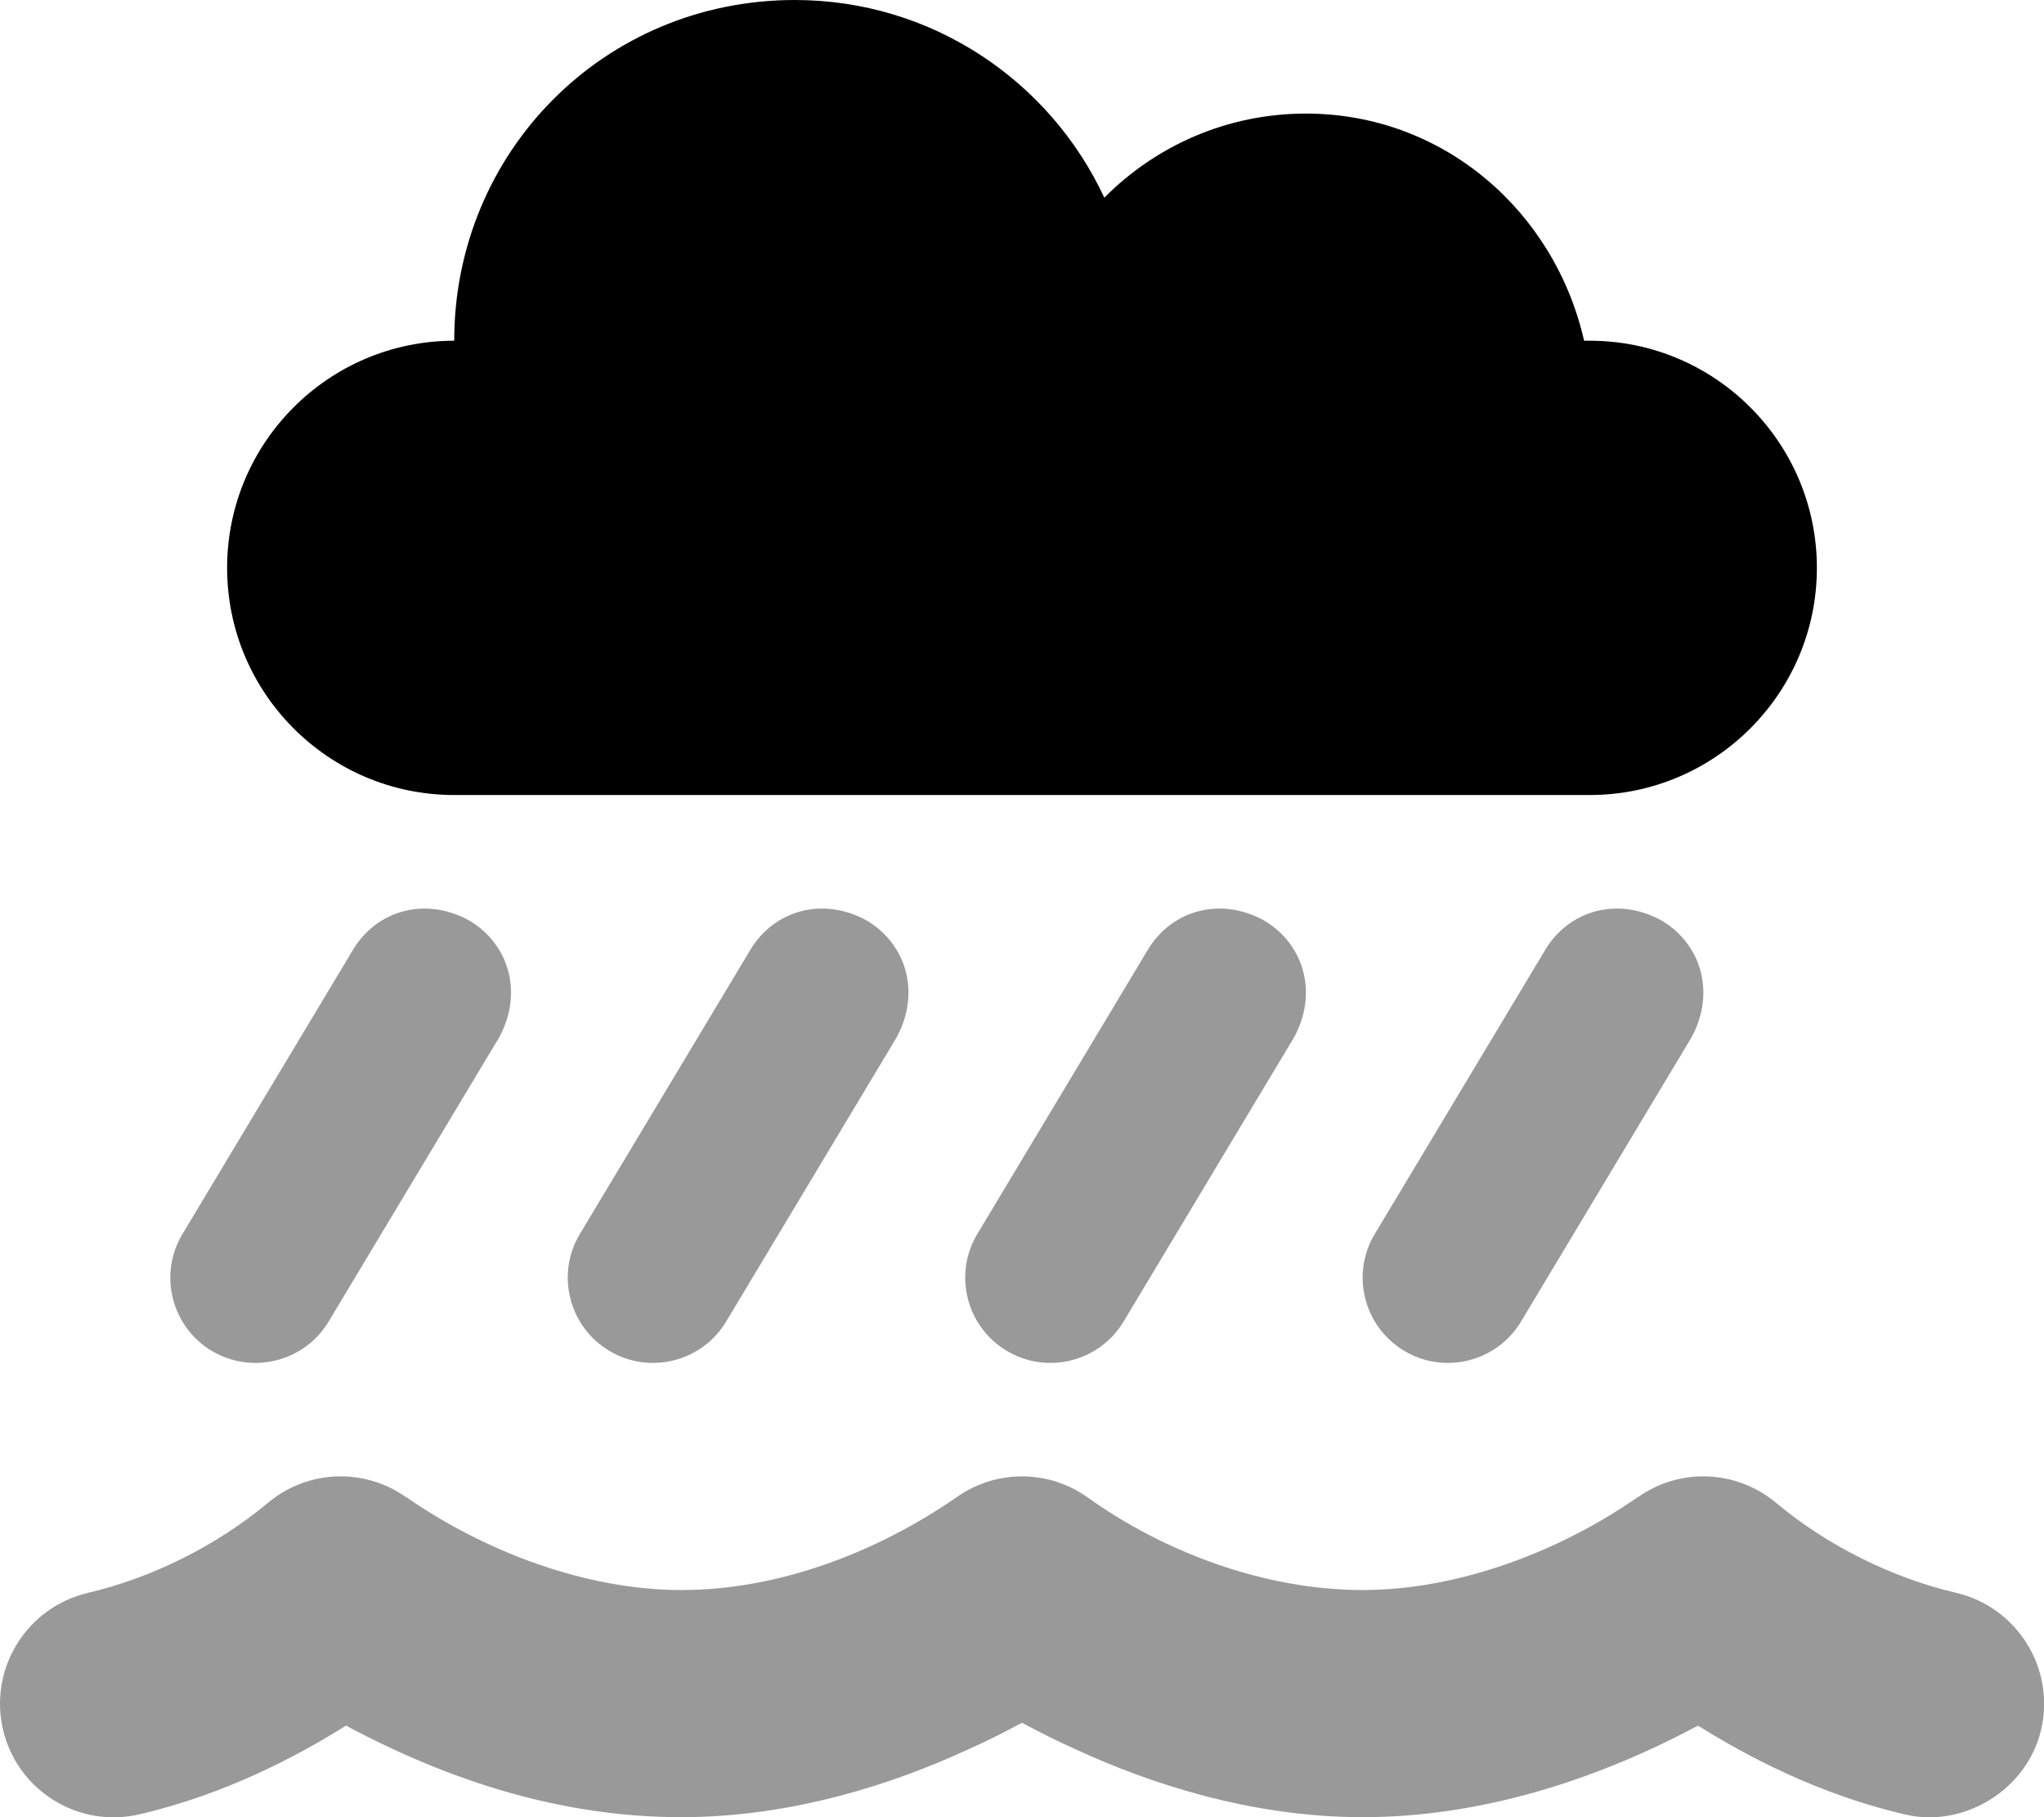
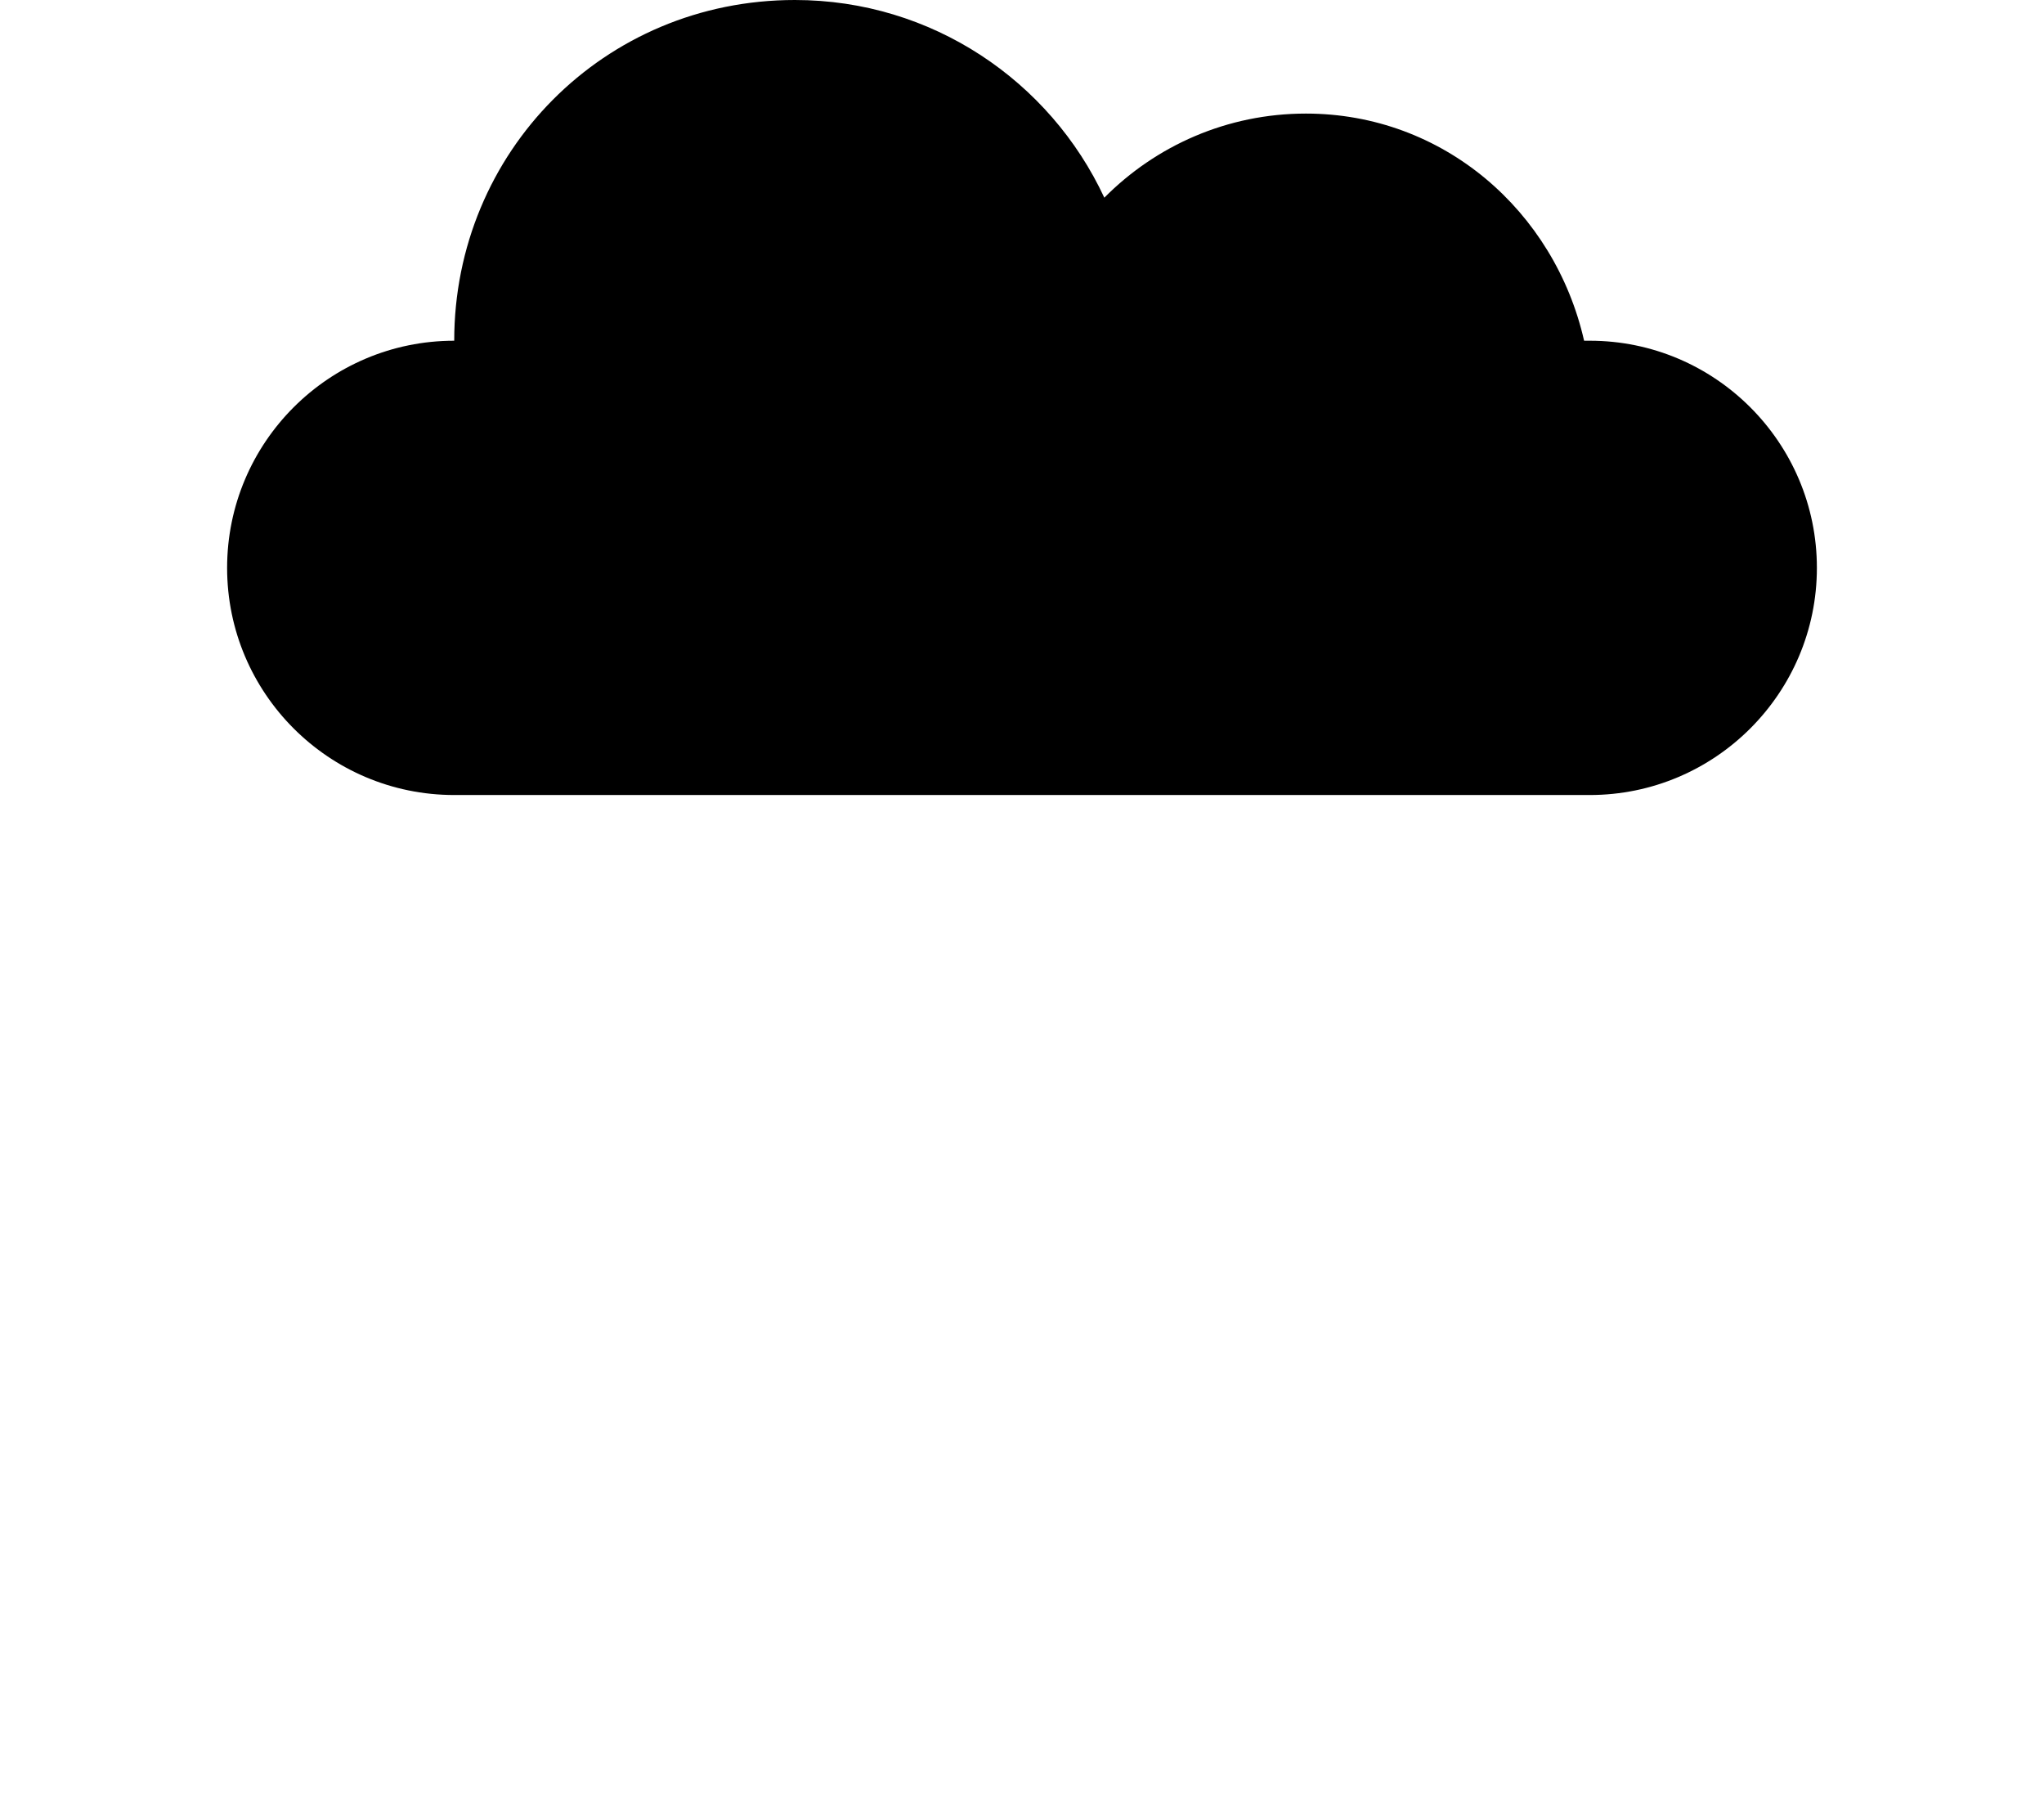
<svg xmlns="http://www.w3.org/2000/svg" viewBox="0 0 576 512">
  <defs>
    <style>.fa-secondary{opacity:.4}</style>
  </defs>
  <path class="fa-primary" d="M368 32C406.7 32 438.1 59.48 446.4 96H448C483.3 96 512 124.7 512 160C512 195.3 483.3 224 448 224H128C92.65 224 64 195.3 64 160C64 124.7 92.65 96 128 96C128 42.98 170.1 0 224 0C262.6 0 295.9 22.82 311.2 55.7C325.7 41.07 345.8 32 368 32z" />
-   <path class="fa-secondary" d="M132.3 259.4C143.7 266.2 147.4 280.1 140.6 292.4L92.58 372.4C85.76 383.7 71.02 387.4 59.65 380.6C48.29 373.8 44.6 359 51.42 347.7L99.42 267.7C106.2 256.3 120.1 252.6 132.3 259.4zM468.3 259.4C479.7 266.2 483.4 280.1 476.6 292.4L428.6 372.4C421.8 383.7 407 387.4 395.7 380.6C384.3 373.8 380.6 359 387.4 347.7L435.4 267.7C442.2 256.3 456.1 252.6 468.3 259.4zM204.6 372.4C197.8 383.7 183 387.4 171.7 380.6C160.3 373.8 156.6 359 163.4 347.7L211.4 267.7C218.2 256.3 232.1 252.6 244.3 259.4C255.7 266.2 259.4 280.1 252.6 292.4L204.6 372.4zM356.3 259.4C367.7 266.2 371.4 280.1 364.6 292.4L316.6 372.4C309.8 383.7 295 387.4 283.7 380.6C272.3 373.8 268.6 359 275.4 347.7L323.4 267.7C330.2 256.3 344.1 252.6 356.3 259.4zM384 448C410.9 448 439.4 437.2 461.4 421.9L461.5 421.9C473.4 413.4 489.5 414.1 500.7 423.6C515 435.5 533.2 444.6 551.3 448.8C568.5 452.9 579.2 470.1 575.2 487.3C571.2 504.5 553.1 515.2 536.7 511.2C512.2 505.5 491.9 494.6 478.5 486.2C449.5 501.7 417 512 384 512C352.1 512 323.4 502.2 303.6 493.1C297.7 490.5 292.5 487.8 288 485.4C283.5 487.8 278.3 490.5 272.4 493.1C252.6 502.2 223.9 512 192 512C158.1 512 126.5 501.7 97.5 486.2C84.12 494.6 63.79 505.5 39.27 511.2C22.06 515.2 4.853 504.5 .842 487.3C-3.169 470.1 7.532 452.9 24.74 448.8C42.84 444.6 60.96 435.5 75.31 423.6C86.46 414.1 102.6 413.4 114.5 421.9L114.6 421.9C136.7 437.2 165.1 448 192 448C219.5 448 247 437.4 269.5 421.9C280.6 414 295.4 414 306.5 421.9C328.1 437.4 356.5 448 384 448H384z" />
</svg>